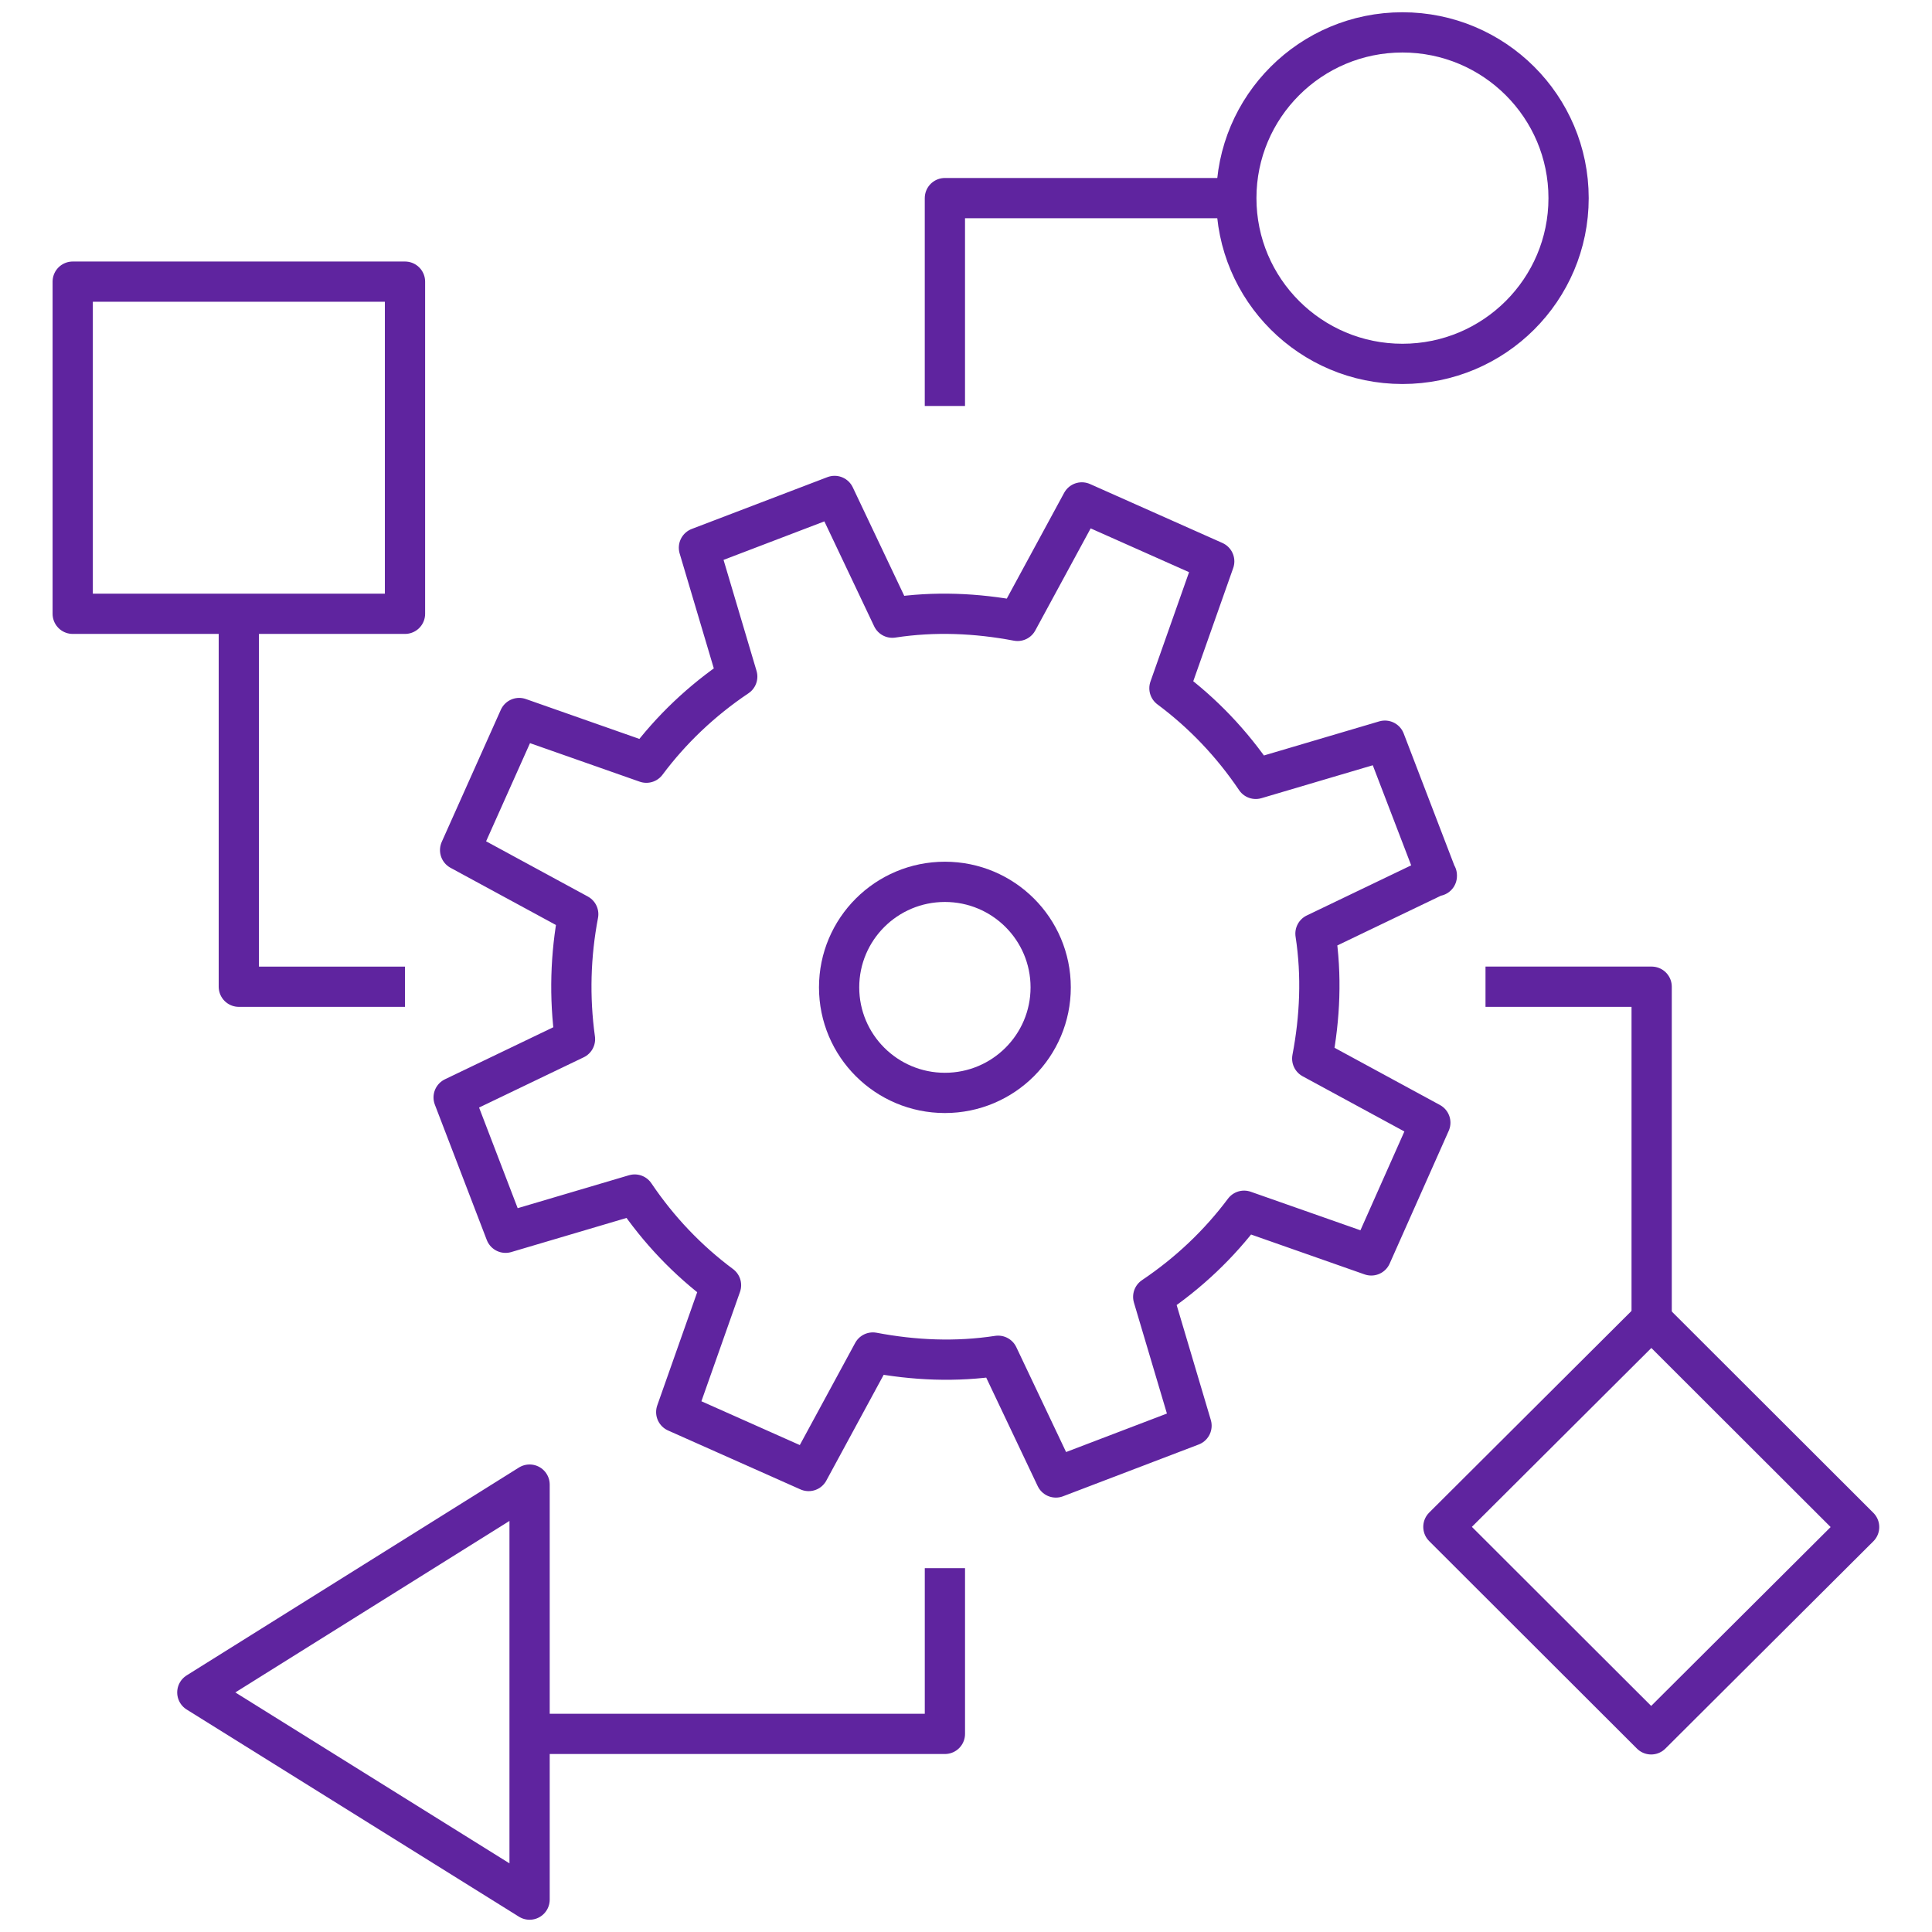
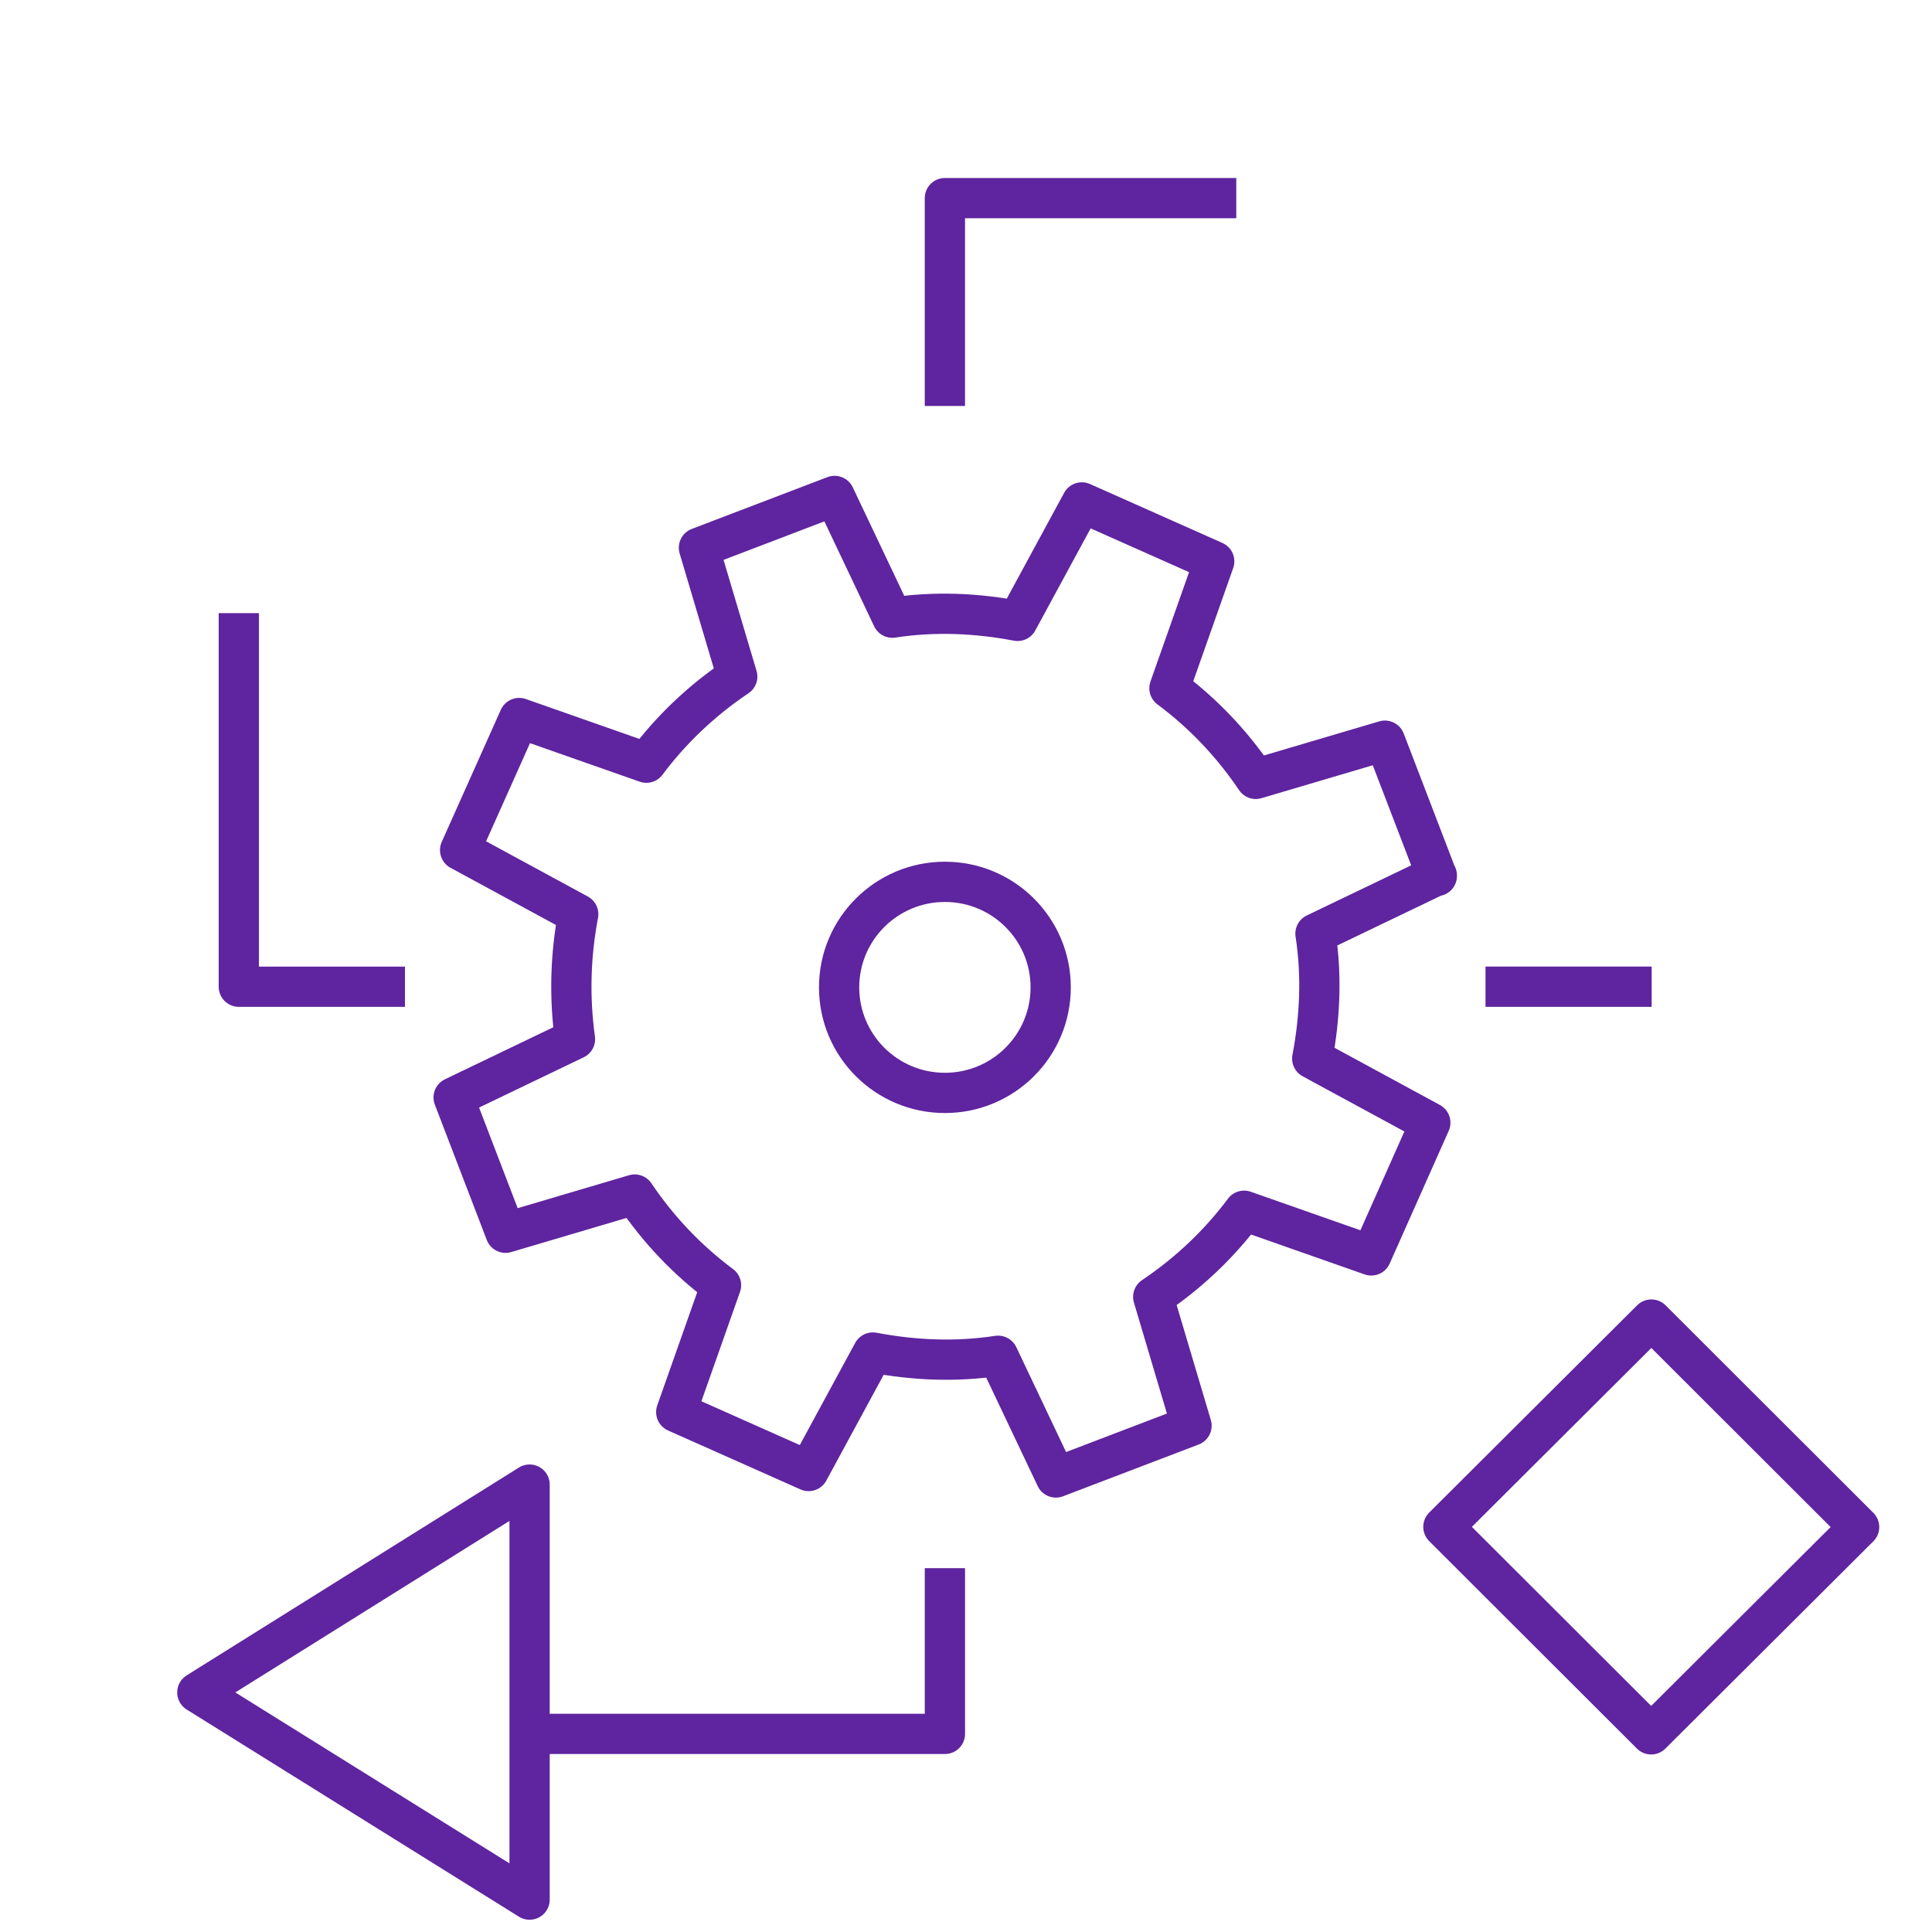
<svg xmlns="http://www.w3.org/2000/svg" width="96" height="96" viewBox="0 0 96 96" fill="none">
  <rect width="96" height="96" fill="white" />
  <g clip-path="url(#clip0_181_25967)">
    <path d="M46.952 54.306C49.855 54.306 52.208 51.958 52.208 49.062C52.208 46.165 49.855 43.818 46.952 43.818C44.049 43.818 41.695 46.165 41.695 49.062C41.695 51.958 44.049 54.306 46.952 54.306Z" stroke="#5F249F" stroke-width="2" stroke-miterlimit="10" />
    <path d="M46.952 77.92V86.156H26.314" stroke="#5F249F" stroke-width="2" stroke-linejoin="round" />
    <path d="M20.122 49.03H11.867V30.467" stroke="#5F249F" stroke-width="2" stroke-linejoin="round" />
-     <path d="M73.814 49.029H82.07V65.534" stroke="#5F249F" stroke-width="2" stroke-linejoin="round" />
-     <path d="M20.124 13.995H3.613V30.499H20.124V13.995Z" stroke="#5F249F" stroke-width="2" stroke-linejoin="round" />
+     <path d="M73.814 49.029H82.07" stroke="#5F249F" stroke-width="2" stroke-linejoin="round" />
    <path d="M9.805 84.097L26.315 94.391V73.769L9.805 84.097Z" stroke="#5F249F" stroke-width="2" stroke-linejoin="round" />
    <path d="M82.055 65.568L71.721 75.868L82.045 86.179L92.379 75.879L82.055 65.568Z" stroke="#5F249F" stroke-width="2" stroke-linejoin="round" />
    <path d="M61.43 9.844H46.951V20.172" stroke="#5F249F" stroke-width="2" stroke-linejoin="round" />
-     <path d="M69.687 18.081C74.246 18.081 77.942 14.393 77.942 9.845C77.942 5.296 74.246 1.609 69.687 1.609C65.128 1.609 61.432 5.296 61.432 9.845C61.432 14.393 65.128 18.081 69.687 18.081Z" stroke="#5F249F" stroke-width="2" stroke-linejoin="round" />
    <path d="M71.395 43.528L68.815 36.804L62.398 38.702C61.205 36.933 59.754 35.421 58.109 34.198L60.334 27.893L53.756 24.965L50.563 30.852C48.532 30.466 46.436 30.37 44.34 30.692L41.47 24.643L34.73 27.217L36.633 33.619C34.859 34.809 33.344 36.257 32.118 37.898L25.798 35.678L22.863 42.241L28.732 45.426C28.345 47.453 28.281 49.544 28.571 51.635L22.541 54.531L25.121 61.255L31.538 59.356C32.731 61.126 34.182 62.638 35.827 63.861L33.602 70.166L40.18 73.094L43.372 67.206C45.404 67.592 47.5 67.689 49.596 67.367L52.466 73.415L59.206 70.842L57.303 64.44C59.077 63.249 60.592 61.801 61.818 60.161L68.138 62.381L71.072 55.785L65.204 52.6C65.59 50.574 65.687 48.483 65.365 46.391L71.395 43.496V43.528Z" stroke="#5F249F" stroke-width="2" stroke-linejoin="round" />
  </g>
  <defs>
    <clipPath id="clip0_181_25967">
      <rect width="92" height="96" fill="white" transform="translate(2)" />
    </clipPath>
  </defs>
</svg>